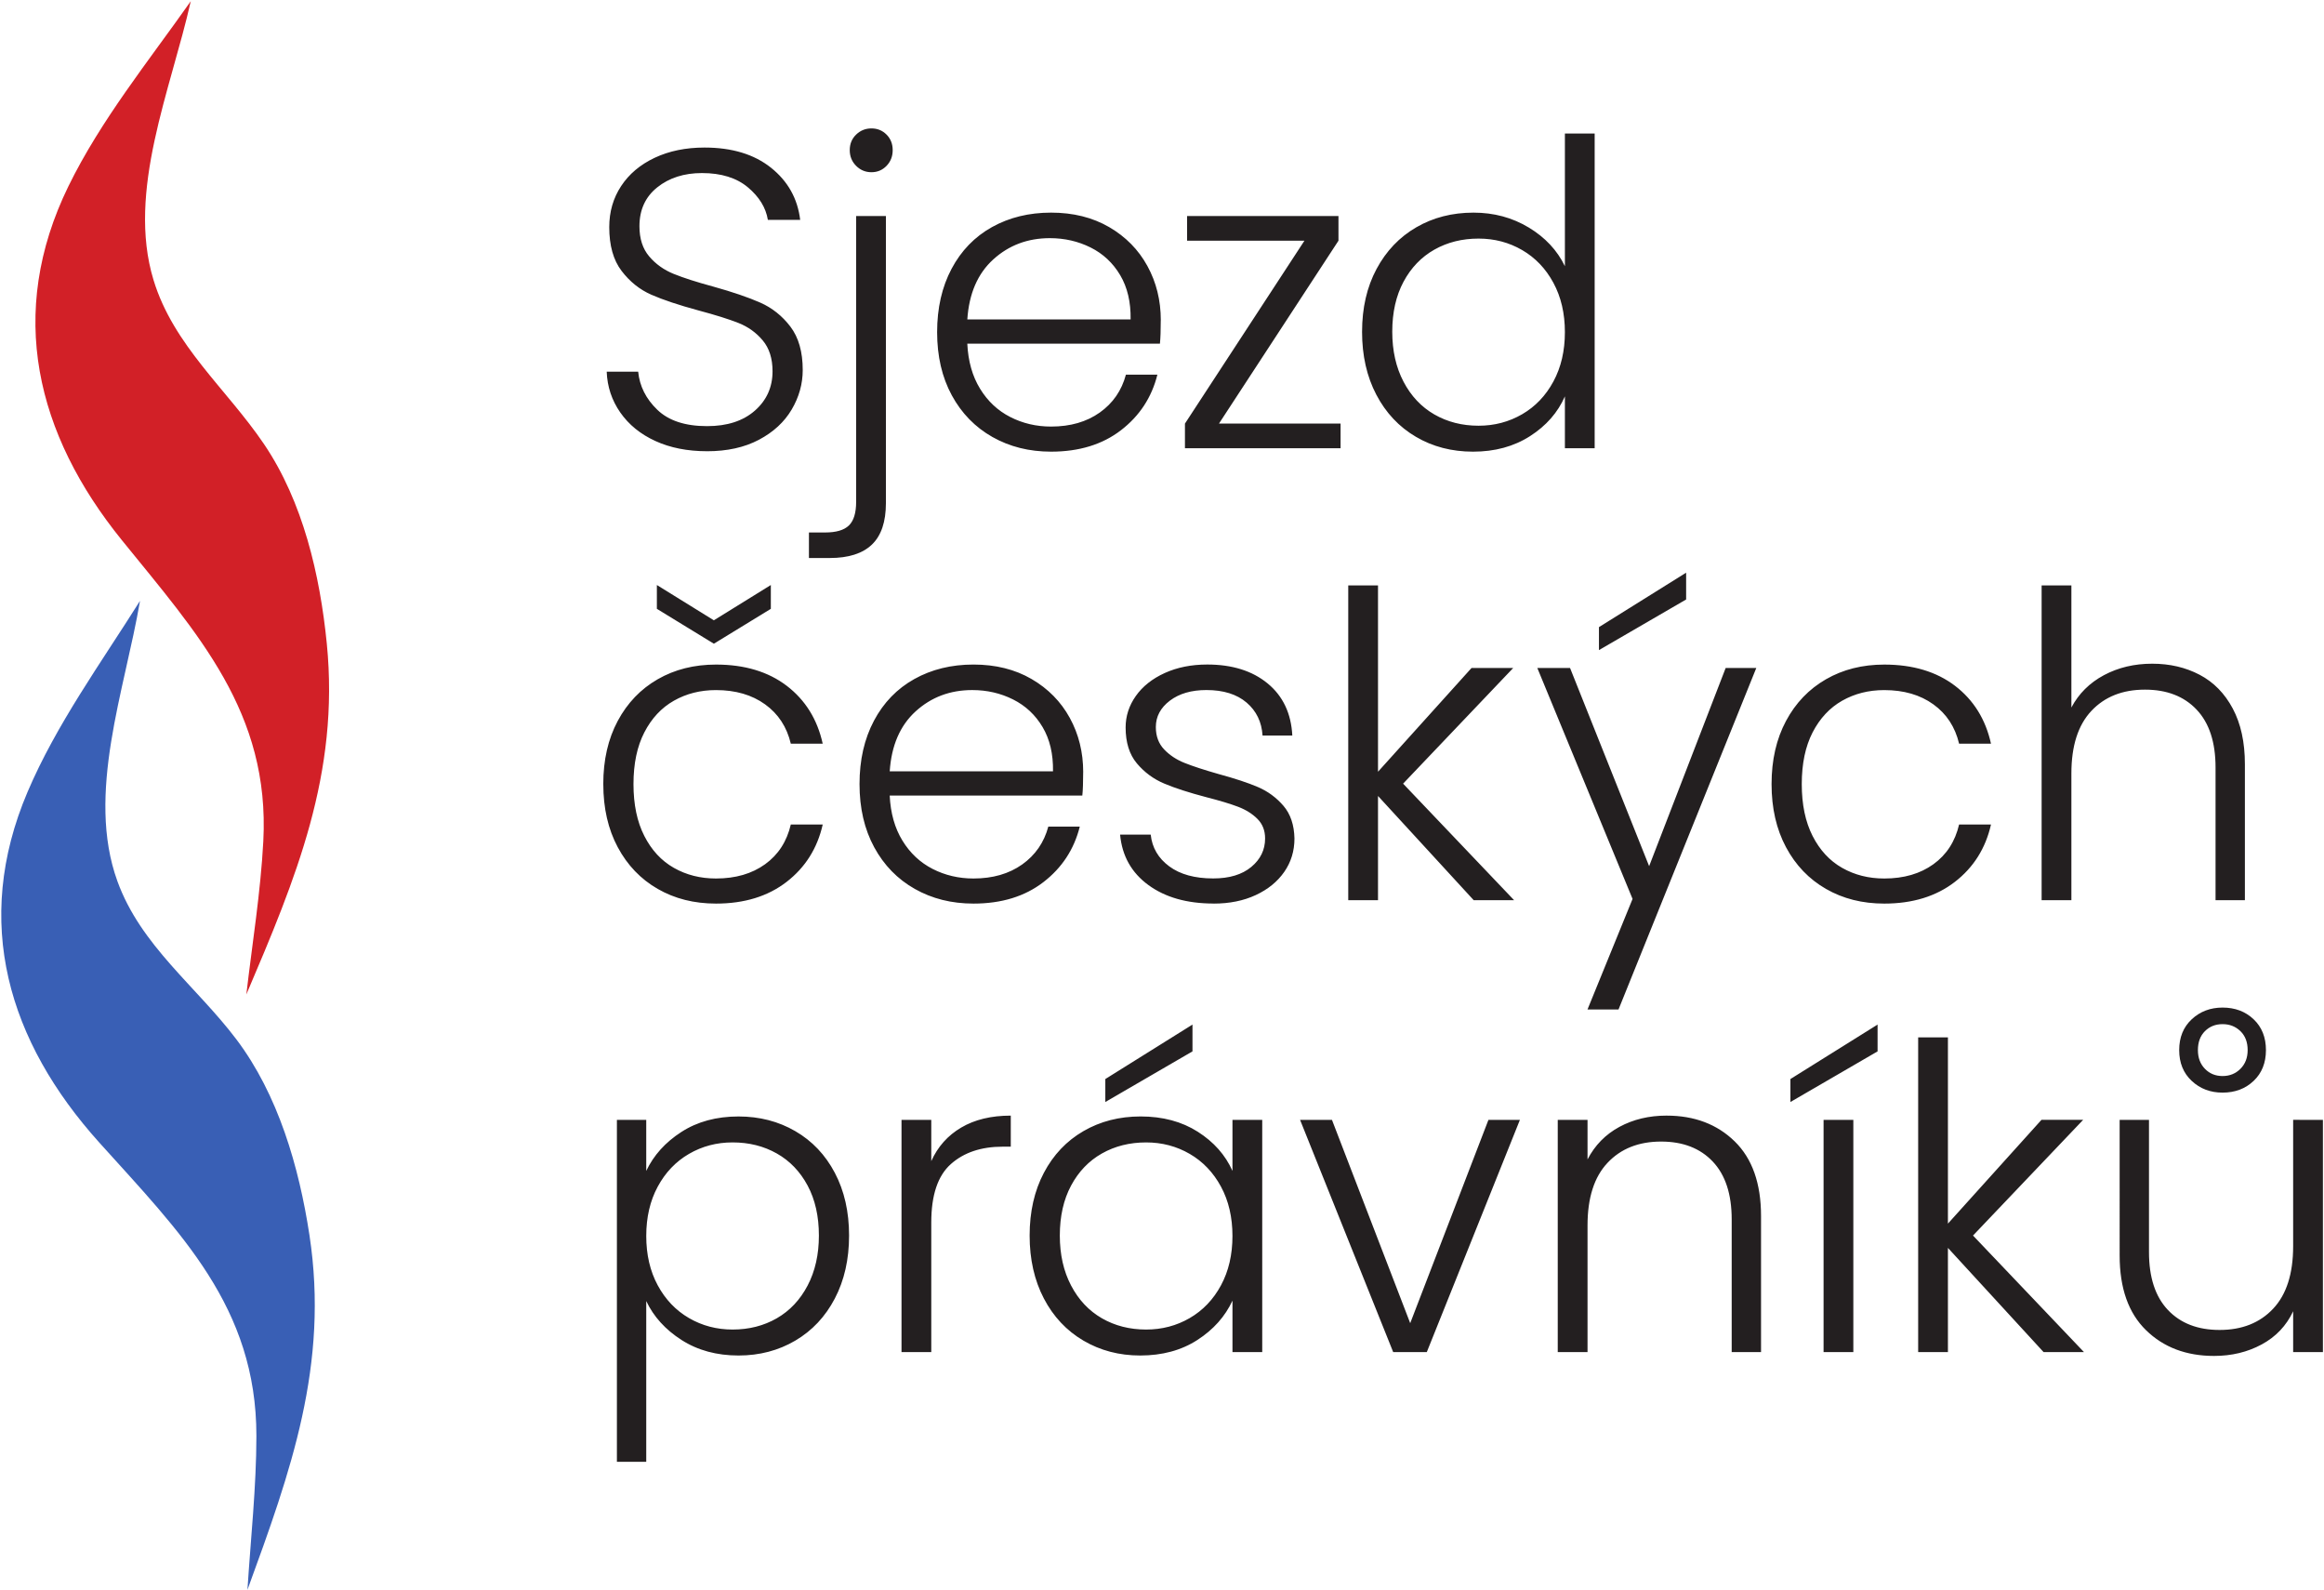
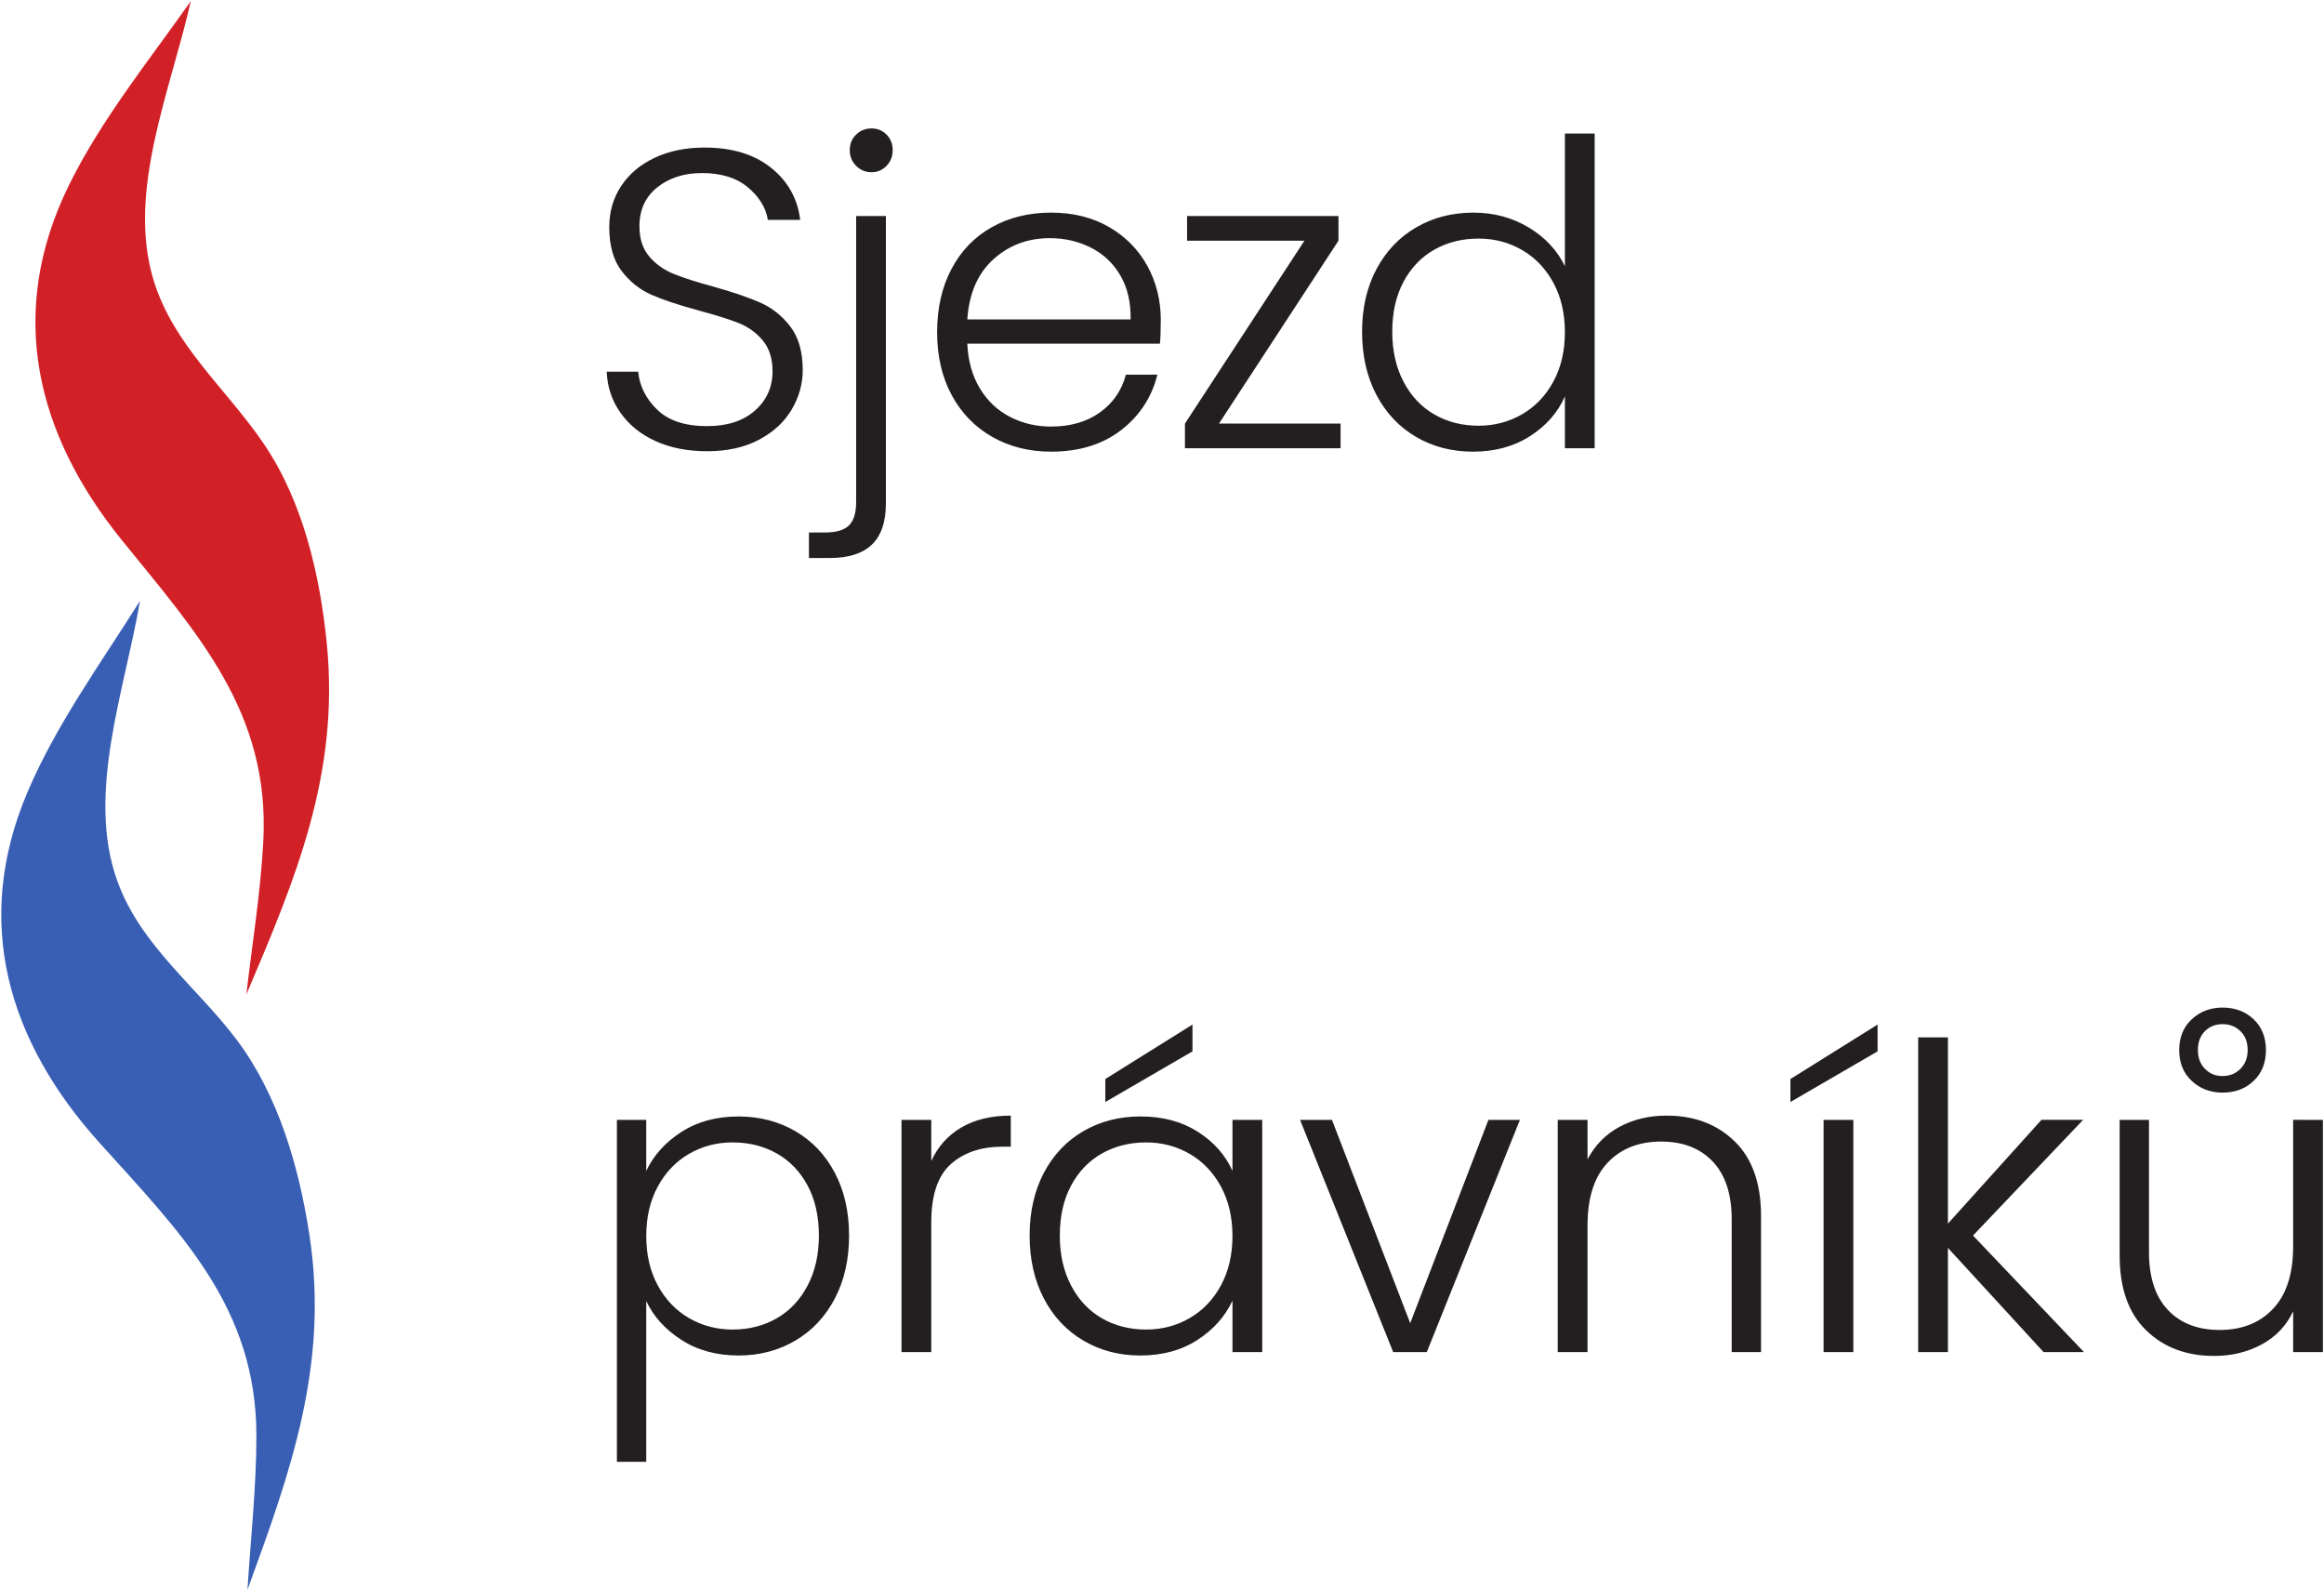
<svg xmlns="http://www.w3.org/2000/svg" xmlns:ns1="http://sodipodi.sourceforge.net/DTD/sodipodi-0.dtd" xmlns:ns2="http://www.inkscape.org/namespaces/inkscape" version="1.1" id="svg1" viewBox="0.26 0.09 209.28 143.17" ns1:docname="2022 - Logo.svg" ns2:version="1.3.2 (091e20e, 2023-11-25, custom)">
  <ns1:namedview id="namedview1" pagecolor="#505050" bordercolor="#ffffff" borderopacity="1" ns2:showpageshadow="0" ns2:pageopacity="0" ns2:pagecheckerboard="1" ns2:deskcolor="#505050" ns2:zoom="1.9755725" ns2:cx="142.49034" ns2:cy="25.056028" ns2:window-width="2560" ns2:window-height="1369" ns2:window-x="2552" ns2:window-y="148" ns2:window-maximized="1" ns2:current-layer="svg1" />
  <defs id="defs1" />
  <g id="g1" transform="translate(0,8.382)">
    <path id="path6-8" d="M 58.455,97.125 V 92.529 H 55.813 V 123.317 h 2.642 v -14.475 c 0.664,1.404 1.723,2.572 3.178,3.504 1.455,0.932 3.166,1.398 5.132,1.398 1.888,0 3.593,-0.447 5.111,-1.34 1.519,-0.893 2.706,-2.157 3.561,-3.792 0.855,-1.633 1.283,-3.523 1.283,-5.667 0,-2.144 -0.428,-4.027 -1.283,-5.648 -0.855,-1.622 -2.042,-2.872 -3.561,-3.753 -1.518,-0.881 -3.223,-1.321 -5.111,-1.321 -1.992,0 -3.708,0.466 -5.151,1.398 -1.443,0.932 -2.495,2.101 -3.159,3.504 z m 15.548,5.82 c 0,1.71 -0.339,3.21 -1.015,4.499 -0.677,1.289 -1.603,2.272 -2.776,2.949 -1.175,0.676 -2.503,1.014 -3.982,1.014 -1.43,0 -2.738,-0.344 -3.925,-1.033 -1.188,-0.69 -2.126,-1.672 -2.815,-2.949 -0.69,-1.276 -1.034,-2.757 -1.034,-4.442 0,-1.685 0.344,-3.166 1.034,-4.442 0.689,-1.276 1.627,-2.259 2.815,-2.949 1.187,-0.689 2.495,-1.033 3.925,-1.033 1.48,0 2.807,0.332 3.982,0.996 1.174,0.663 2.099,1.627 2.776,2.89 0.676,1.263 1.015,2.764 1.015,4.499 z m 10.12,-6.701 v -3.715 h -2.68 v 20.909 h 2.68 v -11.679 c 0,-2.451 0.586,-4.2 1.761,-5.247 1.174,-1.046 2.73,-1.569 4.671,-1.569 h 0.728 v -2.796 c -1.761,0 -3.249,0.358 -4.461,1.073 -1.214,0.714 -2.113,1.723 -2.7,3.025 z m 8.857,6.701 c 0,2.144 0.428,4.033 1.283,5.667 0.855,1.635 2.042,2.898 3.561,3.792 1.518,0.893 3.223,1.34 5.113,1.34 1.991,0 3.707,-0.466 5.15,-1.398 1.443,-0.932 2.495,-2.112 3.159,-3.542 v 4.634 h 2.68 V 92.529 h -2.68 v 4.595 c -0.639,-1.43 -1.678,-2.604 -3.121,-3.523 -1.443,-0.919 -3.159,-1.379 -5.15,-1.379 -1.915,0 -3.633,0.44 -5.151,1.321 -1.519,0.881 -2.706,2.131 -3.561,3.753 -0.855,1.621 -1.283,3.504 -1.283,5.648 z m 18.265,0.038 c 0,1.685 -0.344,3.166 -1.033,4.442 -0.69,1.278 -1.628,2.259 -2.815,2.949 -1.188,0.689 -2.496,1.033 -3.925,1.033 -1.481,0 -2.81,-0.338 -3.984,-1.014 -1.174,-0.677 -2.099,-1.66 -2.775,-2.949 -0.677,-1.289 -1.015,-2.789 -1.015,-4.499 0,-1.736 0.338,-3.236 1.015,-4.499 0.676,-1.263 1.601,-2.227 2.775,-2.89 1.174,-0.664 2.503,-0.996 3.984,-0.996 1.429,0 2.737,0.344 3.925,1.033 1.187,0.69 2.125,1.673 2.815,2.949 0.689,1.276 1.033,2.757 1.033,4.442 z m -3.6,-19.032 -7.849,4.903 v 2.067 l 7.849,-4.557 z m 12.56,8.578 h -2.872 l 8.387,20.909 h 3.025 l 8.386,-20.909 h -2.834 l -7.045,18.305 z m 30.137,-0.383 c -1.583,0 -3,0.339 -4.251,1.015 -1.251,0.677 -2.208,1.653 -2.871,2.929 v -3.561 h -2.682 v 20.909 h 2.682 v -11.412 c 0,-2.476 0.599,-4.352 1.8,-5.628 1.199,-1.276 2.807,-1.915 4.825,-1.915 1.965,0 3.516,0.6 4.652,1.8 1.137,1.201 1.705,2.936 1.705,5.207 v 11.948 h 2.642 v -12.254 c 0,-2.935 -0.792,-5.175 -2.375,-6.72 -1.583,-1.544 -3.625,-2.317 -6.126,-2.317 z m 16.814,0.383 h -2.68 v 20.909 h 2.68 z m -2.68,0 z m 4.863,-8.578 -7.849,4.903 v 2.067 l 7.849,-4.557 z m 18.587,29.486 -9.993,-10.493 9.918,-10.416 h -3.753 l -8.424,9.343 V 85.101 h -2.68 v 28.337 h 2.68 v -9.382 l 8.616,9.382 z m 18.836,-20.909 v 11.373 c 0,2.477 -0.599,4.352 -1.8,5.628 -1.199,1.278 -2.808,1.915 -4.825,1.915 -1.966,0 -3.516,-0.599 -4.653,-1.8 -1.135,-1.199 -1.704,-2.935 -1.704,-5.207 V 92.529 h -2.642 V 104.745 c 0,2.936 0.791,5.177 2.375,6.72 1.582,1.545 3.624,2.317 6.126,2.317 1.583,0 3.012,-0.344 4.29,-1.034 1.276,-0.689 2.221,-1.685 2.833,-2.986 v 3.676 h 2.68 V 92.529 Z m -2.45,-6.28 c 0,-1.148 -0.371,-2.074 -1.111,-2.776 -0.74,-0.701 -1.672,-1.052 -2.796,-1.052 -1.097,0 -2.022,0.351 -2.775,1.052 -0.754,0.703 -1.13,1.628 -1.13,2.776 0,1.15 0.376,2.075 1.13,2.776 0.753,0.703 1.678,1.053 2.775,1.053 1.124,0 2.056,-0.351 2.796,-1.053 0.74,-0.701 1.111,-1.627 1.111,-2.776 z m -1.647,0 c 0,0.69 -0.216,1.252 -0.65,1.686 -0.434,0.434 -0.97,0.65 -1.609,0.65 -0.637,0 -1.167,-0.216 -1.589,-0.65 -0.421,-0.434 -0.632,-0.996 -0.632,-1.686 0,-0.714 0.211,-1.283 0.632,-1.704 0.421,-0.421 0.951,-0.632 1.589,-0.632 0.639,0 1.175,0.211 1.609,0.632 0.434,0.421 0.65,0.989 0.65,1.704" style="fill:#231f20;fill-opacity:1;fill-rule:nonzero;stroke:none;stroke-width:1.28" />
-     <path id="path7-4" d="m 54.588,62.298 c 0,2.17 0.434,4.065 1.302,5.686 0.868,1.622 2.067,2.872 3.6,3.753 1.531,0.881 3.28,1.321 5.246,1.321 2.552,0 4.672,-0.652 6.357,-1.953 1.685,-1.302 2.77,-3.025 3.255,-5.169 H 71.474 c -0.357,1.531 -1.129,2.725 -2.317,3.58 -1.187,0.855 -2.661,1.283 -4.423,1.283 -1.404,0 -2.668,-0.319 -3.79,-0.957 -1.124,-0.637 -2.011,-1.595 -2.661,-2.872 -0.652,-1.276 -0.977,-2.833 -0.977,-4.671 0,-1.838 0.325,-3.39 0.977,-4.653 0.65,-1.263 1.537,-2.215 2.661,-2.853 1.123,-0.637 2.386,-0.957 3.79,-0.957 1.761,0 3.236,0.429 4.423,1.284 1.188,0.855 1.96,2.035 2.317,3.542 h 2.872 c -0.485,-2.195 -1.564,-3.931 -3.236,-5.209 -1.672,-1.276 -3.798,-1.914 -6.376,-1.914 -1.966,0 -3.715,0.44 -5.246,1.321 -1.532,0.881 -2.732,2.131 -3.6,3.752 -0.868,1.622 -1.302,3.518 -1.302,5.687 z m 15.087,-17.921 -5.131,3.177 -5.132,-3.177 v 2.144 l 5.132,3.14 5.131,-3.14 z m 28.129,16.848 c 0,-1.787 -0.402,-3.414 -1.206,-4.882 -0.804,-1.468 -1.953,-2.636 -3.446,-3.504 -1.494,-0.868 -3.236,-1.302 -5.228,-1.302 -1.991,0 -3.766,0.434 -5.323,1.302 -1.558,0.868 -2.77,2.119 -3.638,3.752 -0.868,1.635 -1.302,3.537 -1.302,5.707 0,2.17 0.44,4.065 1.321,5.686 0.881,1.622 2.099,2.872 3.657,3.753 1.557,0.881 3.318,1.321 5.284,1.321 2.528,0 4.627,-0.645 6.299,-1.934 1.672,-1.289 2.764,-2.954 3.274,-4.997 h -2.834 c -0.383,1.43 -1.167,2.565 -2.354,3.409 -1.188,0.842 -2.65,1.263 -4.386,1.263 -1.327,0 -2.552,-0.288 -3.676,-0.861 -1.123,-0.575 -2.029,-1.423 -2.718,-2.547 -0.69,-1.123 -1.073,-2.476 -1.149,-4.059 h 17.346 c 0.051,-0.484 0.077,-1.187 0.077,-2.106 z m -2.719,-0.077 H 80.381 c 0.154,-2.322 0.932,-4.122 2.336,-5.399 1.403,-1.276 3.102,-1.915 5.093,-1.915 1.326,0 2.552,0.282 3.675,0.844 1.124,0.562 2.011,1.391 2.661,2.488 0.652,1.098 0.964,2.426 0.938,3.982 z m 14.467,11.91 c 1.43,0 2.693,-0.256 3.79,-0.767 1.098,-0.509 1.953,-1.206 2.567,-2.087 0.612,-0.881 0.919,-1.882 0.919,-3.006 -0.026,-1.226 -0.358,-2.208 -0.996,-2.949 -0.639,-0.74 -1.404,-1.302 -2.298,-1.685 -0.893,-0.383 -2.093,-0.778 -3.6,-1.187 -1.251,-0.357 -2.247,-0.684 -2.986,-0.977 -0.741,-0.293 -1.359,-0.701 -1.857,-1.225 -0.498,-0.524 -0.746,-1.193 -0.746,-2.011 0,-0.943 0.421,-1.736 1.263,-2.375 0.842,-0.637 1.939,-0.957 3.292,-0.957 1.532,0 2.738,0.378 3.619,1.13 0.881,0.753 1.359,1.742 1.436,2.967 h 2.68 c -0.102,-1.991 -0.842,-3.555 -2.221,-4.69 -1.379,-1.135 -3.191,-1.704 -5.438,-1.704 -1.43,0 -2.706,0.255 -3.829,0.765 -1.124,0.511 -1.992,1.201 -2.604,2.067 -0.613,0.869 -0.919,1.814 -0.919,2.834 0,1.353 0.338,2.432 1.014,3.236 0.677,0.804 1.5,1.411 2.471,1.819 0.969,0.408 2.234,0.817 3.79,1.225 1.201,0.306 2.151,0.594 2.853,0.861 0.701,0.268 1.283,0.632 1.742,1.092 0.46,0.46 0.69,1.047 0.69,1.761 0,1.021 -0.416,1.877 -1.246,2.565 -0.829,0.689 -1.971,1.034 -3.427,1.034 -1.66,0 -2.981,-0.364 -3.963,-1.092 -0.983,-0.727 -1.539,-1.678 -1.665,-2.852 h -2.757 c 0.178,1.914 1.027,3.427 2.546,4.537 1.518,1.111 3.478,1.667 5.878,1.667 z m 27.054,-0.307 -9.995,-10.491 9.918,-10.416 h -3.753 l -8.424,9.343 V 44.414 h -2.68 v 28.337 h 2.68 v -9.382 l 8.616,9.382 z m 19.054,-20.907 -6.893,17.844 -7.122,-17.844 h -2.948 l 8.578,20.793 -4.059,9.955 h 2.794 l 12.408,-30.748 z m -3.561,-8.578 -7.851,4.901 v 2.069 l 7.851,-4.557 z m 7.693,19.032 c 0,2.17 0.434,4.065 1.302,5.686 0.867,1.622 2.067,2.872 3.6,3.753 1.531,0.881 3.28,1.321 5.246,1.321 2.552,0 4.672,-0.652 6.357,-1.953 1.685,-1.302 2.77,-3.025 3.255,-5.169 h -2.872 c -0.357,1.531 -1.129,2.725 -2.317,3.58 -1.187,0.855 -2.661,1.283 -4.423,1.283 -1.404,0 -2.668,-0.319 -3.792,-0.957 -1.123,-0.637 -2.01,-1.595 -2.661,-2.872 -0.65,-1.276 -0.975,-2.833 -0.975,-4.671 0,-1.838 0.325,-3.39 0.975,-4.653 0.652,-1.263 1.539,-2.215 2.661,-2.853 1.124,-0.637 2.387,-0.957 3.792,-0.957 1.761,0 3.236,0.429 4.423,1.284 1.188,0.855 1.96,2.035 2.317,3.542 h 2.872 c -0.485,-2.195 -1.564,-3.931 -3.236,-5.209 -1.673,-1.276 -3.798,-1.914 -6.376,-1.914 -1.966,0 -3.715,0.44 -5.246,1.321 -1.532,0.881 -2.733,2.131 -3.6,3.752 -0.868,1.622 -1.302,3.518 -1.302,5.687 z M 194.068,51.461 c -1.608,0 -3.057,0.344 -4.346,1.033 -1.29,0.69 -2.266,1.66 -2.93,2.911 V 44.414 h -2.68 v 28.337 h 2.68 V 61.34 c 0,-2.476 0.6,-4.352 1.8,-5.63 1.199,-1.276 2.808,-1.914 4.825,-1.914 1.966,0 3.518,0.599 4.653,1.8 1.135,1.199 1.704,2.935 1.704,5.207 v 11.947 h 2.642 V 60.498 c 0,-1.966 -0.364,-3.632 -1.091,-4.997 -0.727,-1.366 -1.723,-2.381 -2.986,-3.044 -1.265,-0.664 -2.688,-0.996 -4.27,-0.996" style="fill:#231f20;fill-opacity:1;fill-rule:nonzero;stroke:none;stroke-width:1.28" />
    <path id="path8-6" d="m 63.931,32.333 c 1.813,0 3.369,-0.344 4.672,-1.033 1.302,-0.69 2.284,-1.595 2.948,-2.719 0.663,-1.124 0.996,-2.311 0.996,-3.561 0,-1.633 -0.371,-2.935 -1.111,-3.907 -0.74,-0.969 -1.646,-1.691 -2.719,-2.163 -1.071,-0.472 -2.476,-0.951 -4.211,-1.436 -1.507,-0.407 -2.7,-0.791 -3.58,-1.148 -0.881,-0.357 -1.615,-0.881 -2.202,-1.571 -0.588,-0.689 -0.881,-1.595 -0.881,-2.718 0,-1.481 0.535,-2.648 1.608,-3.505 1.073,-0.855 2.413,-1.283 4.021,-1.283 1.736,0 3.114,0.428 4.136,1.283 1.02,0.856 1.621,1.833 1.8,2.93 h 2.91 C 72.087,9.587 71.212,8.024 69.694,6.811 68.174,5.599 66.177,4.992 63.702,4.992 c -1.686,0 -3.178,0.307 -4.482,0.919 -1.302,0.613 -2.311,1.462 -3.025,2.547 -0.714,1.084 -1.071,2.316 -1.071,3.694 0,1.66 0.369,2.975 1.11,3.945 0.74,0.97 1.633,1.685 2.68,2.144 1.047,0.46 2.464,0.932 4.251,1.417 1.531,0.408 2.73,0.785 3.6,1.129 0.867,0.344 1.595,0.868 2.183,1.571 0.586,0.701 0.881,1.627 0.881,2.775 0,1.431 -0.53,2.611 -1.59,3.543 -1.059,0.932 -2.495,1.397 -4.307,1.397 -1.966,0 -3.46,-0.49 -4.48,-1.473 -1.021,-0.983 -1.596,-2.126 -1.723,-3.428 h -2.834 c 0.051,1.354 0.46,2.579 1.225,3.676 0.767,1.098 1.819,1.953 3.159,2.565 1.34,0.613 2.892,0.919 4.653,0.919 z M 78.735,7.213 c 0.536,0 0.988,-0.191 1.359,-0.573 0.37,-0.384 0.554,-0.855 0.554,-1.417 0,-0.562 -0.184,-1.028 -0.554,-1.398 C 79.723,3.454 79.271,3.269 78.735,3.269 c -0.536,0 -0.996,0.186 -1.379,0.556 -0.383,0.37 -0.575,0.836 -0.575,1.398 0,0.562 0.192,1.033 0.575,1.417 0.383,0.383 0.842,0.573 1.379,0.573 z m 1.302,3.945 h -2.68 v 25.732 c 0,0.996 -0.218,1.704 -0.652,2.126 -0.434,0.421 -1.148,0.631 -2.144,0.631 h -1.455 v 2.298 h 1.877 c 1.685,0 2.949,-0.402 3.792,-1.206 0.842,-0.805 1.263,-2.049 1.263,-3.734 z m 24.755,9.382 c 0,-1.787 -0.402,-3.414 -1.206,-4.882 -0.804,-1.468 -1.952,-2.636 -3.446,-3.505 -1.494,-0.867 -3.236,-1.302 -5.228,-1.302 -1.991,0 -3.765,0.435 -5.323,1.302 -1.557,0.869 -2.77,2.12 -3.638,3.753 -0.868,1.635 -1.302,3.536 -1.302,5.705 0,2.171 0.44,4.065 1.321,5.687 0.881,1.621 2.101,2.871 3.657,3.752 1.557,0.881 3.319,1.321 5.284,1.321 2.528,0 4.627,-0.644 6.299,-1.933 1.672,-1.289 2.764,-2.954 3.274,-4.997 h -2.834 c -0.383,1.43 -1.167,2.565 -2.354,3.408 -1.188,0.842 -2.65,1.263 -4.386,1.263 -1.327,0 -2.552,-0.287 -3.675,-0.861 -1.124,-0.573 -2.03,-1.422 -2.719,-2.546 -0.69,-1.123 -1.073,-2.476 -1.149,-4.059 h 17.347 c 0.05,-0.485 0.075,-1.187 0.075,-2.106 z m -2.718,-0.077 H 87.369 c 0.154,-2.323 0.932,-4.123 2.336,-5.399 1.404,-1.276 3.102,-1.915 5.093,-1.915 1.326,0 2.552,0.282 3.676,0.842 1.123,0.562 2.01,1.391 2.661,2.49 0.65,1.097 0.963,2.426 0.938,3.982 z m 18.717,-7.084 v -2.221 h -13.633 v 2.221 h 10.568 l -10.76,16.465 v 2.221 h 14.015 v -2.221 h -10.951 z m 2.125,8.194 c 0,2.145 0.426,4.035 1.283,5.668 0.855,1.633 2.042,2.897 3.561,3.79 1.518,0.895 3.236,1.34 5.15,1.34 1.966,0 3.676,-0.465 5.132,-1.398 1.455,-0.931 2.501,-2.125 3.14,-3.58 v 4.672 h 2.68 V 3.728 h -2.68 V 15.675 c -0.689,-1.429 -1.774,-2.59 -3.255,-3.484 -1.481,-0.893 -3.14,-1.34 -4.978,-1.34 -1.914,0 -3.632,0.44 -5.15,1.321 -1.519,0.881 -2.712,2.133 -3.58,3.753 -0.868,1.622 -1.302,3.504 -1.302,5.648 z m 18.265,0.038 c 0,1.686 -0.344,3.166 -1.034,4.442 -0.689,1.278 -1.627,2.259 -2.814,2.949 -1.188,0.689 -2.496,1.034 -3.926,1.034 -1.48,0 -2.808,-0.339 -3.982,-1.015 -1.174,-0.676 -2.099,-1.659 -2.776,-2.949 -0.676,-1.288 -1.014,-2.788 -1.014,-4.499 0,-1.736 0.338,-3.235 1.014,-4.499 0.677,-1.263 1.603,-2.226 2.776,-2.89 1.174,-0.664 2.503,-0.996 3.982,-0.996 1.43,0 2.738,0.344 3.926,1.034 1.187,0.689 2.125,1.672 2.814,2.948 0.69,1.278 1.034,2.757 1.034,4.442" style="fill:#231f20;fill-opacity:1;fill-rule:nonzero;stroke:none;stroke-width:1.28" />
  </g>
  <path id="path11-8" d="M 21.532,93.644 C 17.924,88.878 12.929,85.216 10.831,79.421 7.984,71.563 11.503,62.21 12.868,54.185 9.358,59.765 5.328,65.312 2.742,71.386 c -4.996,11.738 -1.732,22.47 6.464,31.574 7.271,8.077 14.15,14.798 14.143,26.413 -0.003,4.61 -0.516,9.25 -0.806,13.848 3.893,-10.644 7.362,-20.263 5.585,-31.924 -0.933,-6.121 -2.81,-12.652 -6.596,-17.653" style="fill:#395fb5;fill-opacity:1;fill-rule:nonzero;stroke:none;stroke-width:1.28" />
  <path id="path12-1" d="M 24.026,40.059 C 20.672,35.109 15.876,31.192 14.084,25.295 11.652,17.298 15.656,8.142 17.439,0.199 13.641,5.588 9.327,10.917 6.426,16.848 0.824,28.308 3.522,39.197 11.23,48.716 18.069,57.164 24.585,64.235 23.971,75.833 23.728,80.438 22.973,85.043 22.443,89.621 26.886,79.195 30.853,69.77 29.689,58.033 29.078,51.87 27.545,45.251 24.026,40.059" style="fill:#d22027;fill-opacity:1;fill-rule:nonzero;stroke:none;stroke-width:1.28" />
</svg>